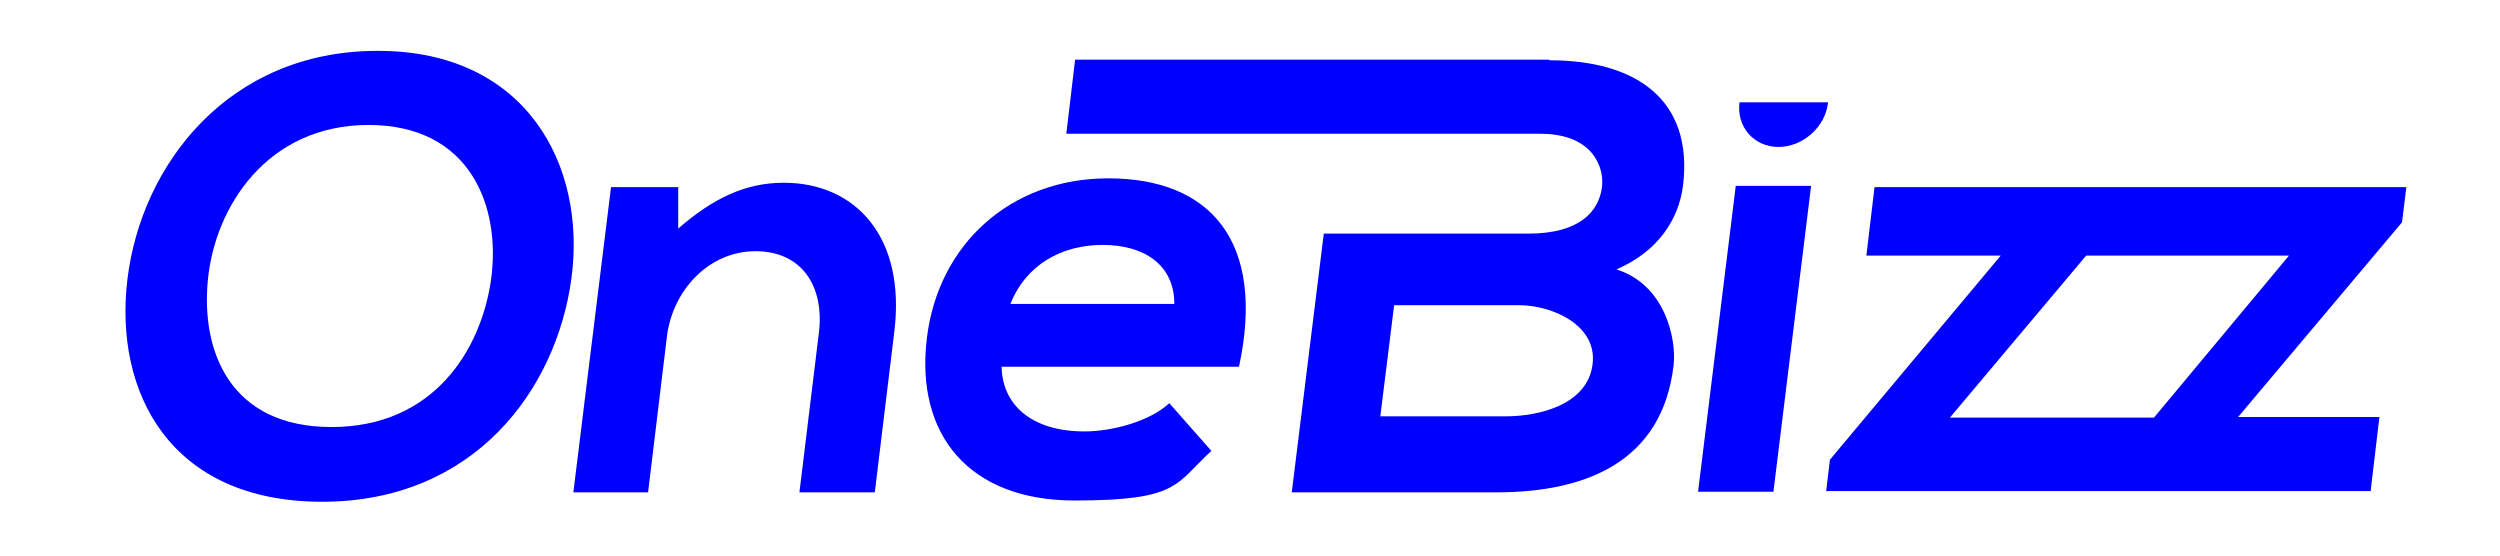
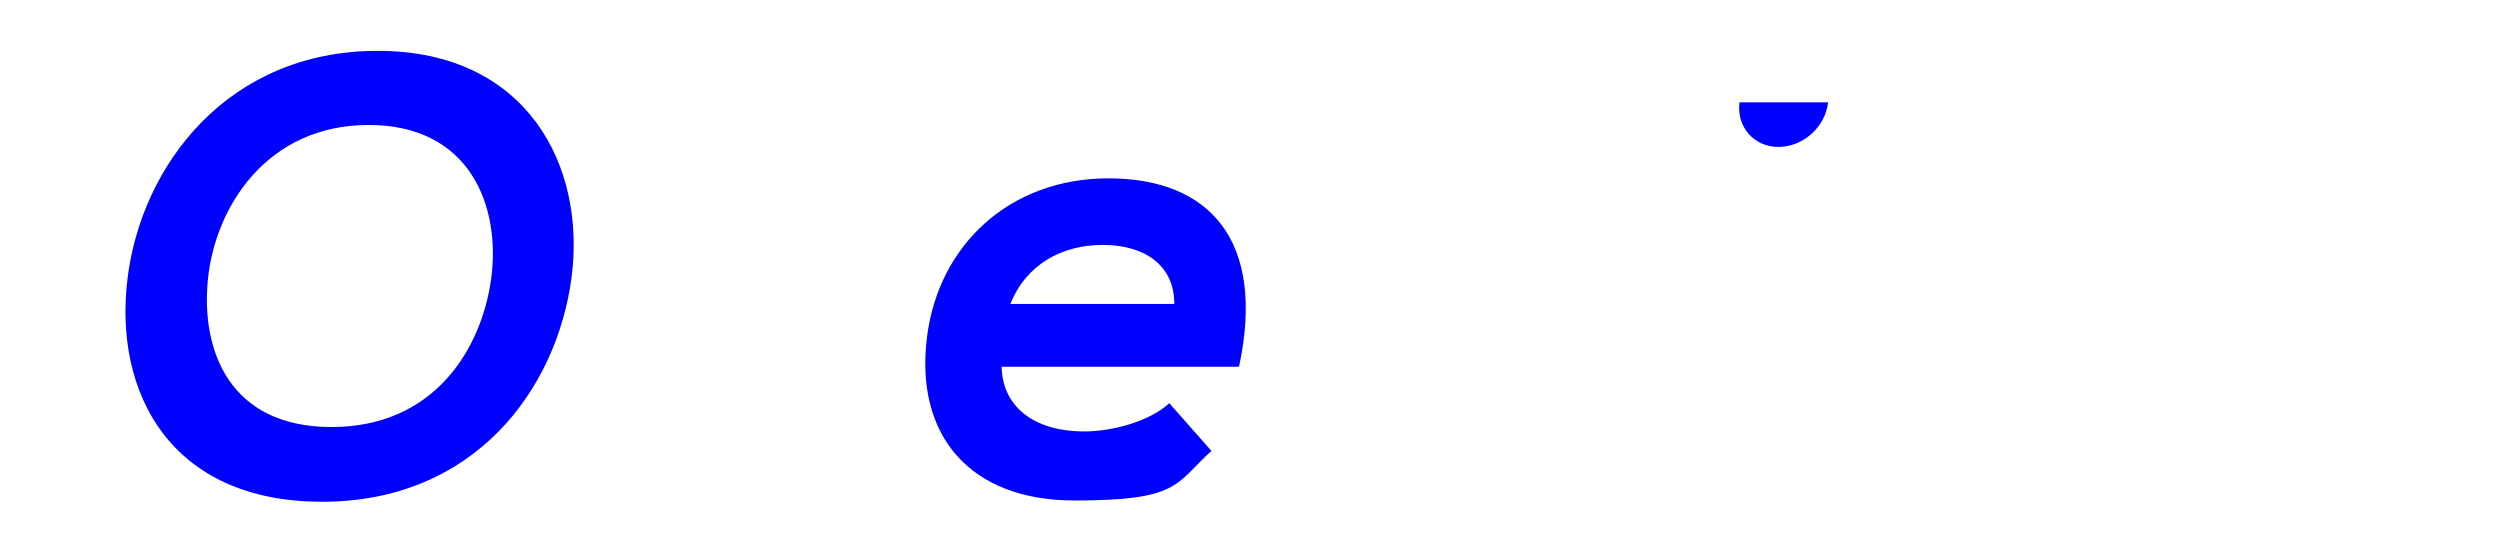
<svg xmlns="http://www.w3.org/2000/svg" id="Capa_1" data-name="Capa 1" version="1.1" viewBox="0 0 398.1 88.6">
  <defs>
    <style>
      .cls-1 {
        fill: blue;
        stroke-width: 0px;
      }
    </style>
  </defs>
  <path class="cls-1" d="M60.1,8.1c-23.8,0-37.6,18.2-39.8,36.3-2.2,18.1,6.8,35.5,31,35.5s37.3-17.8,39.7-35.6c2.4-18-7.2-36.2-30.8-36.2ZM78.2,44.5c-1.6,11.3-9.2,23.5-25.4,23.5s-20.8-12.1-19.7-23.4c1.1-11.6,9.4-24.7,25.6-24.7s21.1,13,19.5,24.6Z" />
-   <path class="cls-1" d="M124.8,29.1c-6.1,0-11.3,2.5-16.8,7.3v-6.6s-10.7,0-10.7,0l-6,48.6h11.9l3-24.8c.9-7.4,6.7-13.6,14.1-13.6s11,5.6,10.1,13l-3.1,25.4h12l3.1-25.5c1.9-15.2-6.2-23.8-17.6-23.8Z" />
  <path class="cls-1" d="M176.5,28.4c-15.7,0-27.1,10.6-28.9,25.4-1.9,15.5,6.8,25.9,23.5,25.9s16-2.6,21.8-7.9l-6.7-7.6c-3.1,2.9-9.1,4.5-13.5,4.5-8.5,0-13.1-4.3-13.2-10.3h37.8c4.3-20-4.6-30-20.8-30ZM160.9,48.4c2.5-6.3,8.2-9.4,14.7-9.4s11.4,3.1,11.4,9.4h-26.1Z" />
-   <path class="cls-1" d="M383.2,29.8h-84.7l-1.3,10.9h21.4l-27.2,32.5-.6,5h86.7l1.4-11.8h-22.5l26.1-31,.7-5.7ZM343,66.5h-32.5l21.7-25.8h32.3l-21.5,25.8Z" />
-   <path class="cls-1" d="M246.6,9.5h-75.4l-1.4,11.8h55.6c0,0,19.9,0,19.9,0,8.3,0,10.2,5.3,9.8,8.5-.5,3.9-3.6,7.4-11.7,7.4h-19.1s-13.5,0-13.5,0l-5.1,41.2h32.6c14.3,0,26.4-4.9,28.2-20.2.5-4.3-1.4-12.9-9.1-15.3,6.7-2.9,9.9-8,10.6-13.3,1.7-13.9-7.7-20-21.2-20ZM253.6,58c-.8,6.5-8.6,8.3-13.9,8.3h-19.9l2.2-17.7h19.9c5.3,0,12.5,3.2,11.7,9.4Z" />
-   <polygon class="cls-1" points="270.4 78.3 282.4 78.3 288.4 29.6 276.4 29.6 270.4 78.3" />
  <path class="cls-1" d="M277,16.3c-.5,3.9,2.3,7.1,6.2,7.1s7.5-3.2,7.9-7.1h-14.2Z" />
</svg>